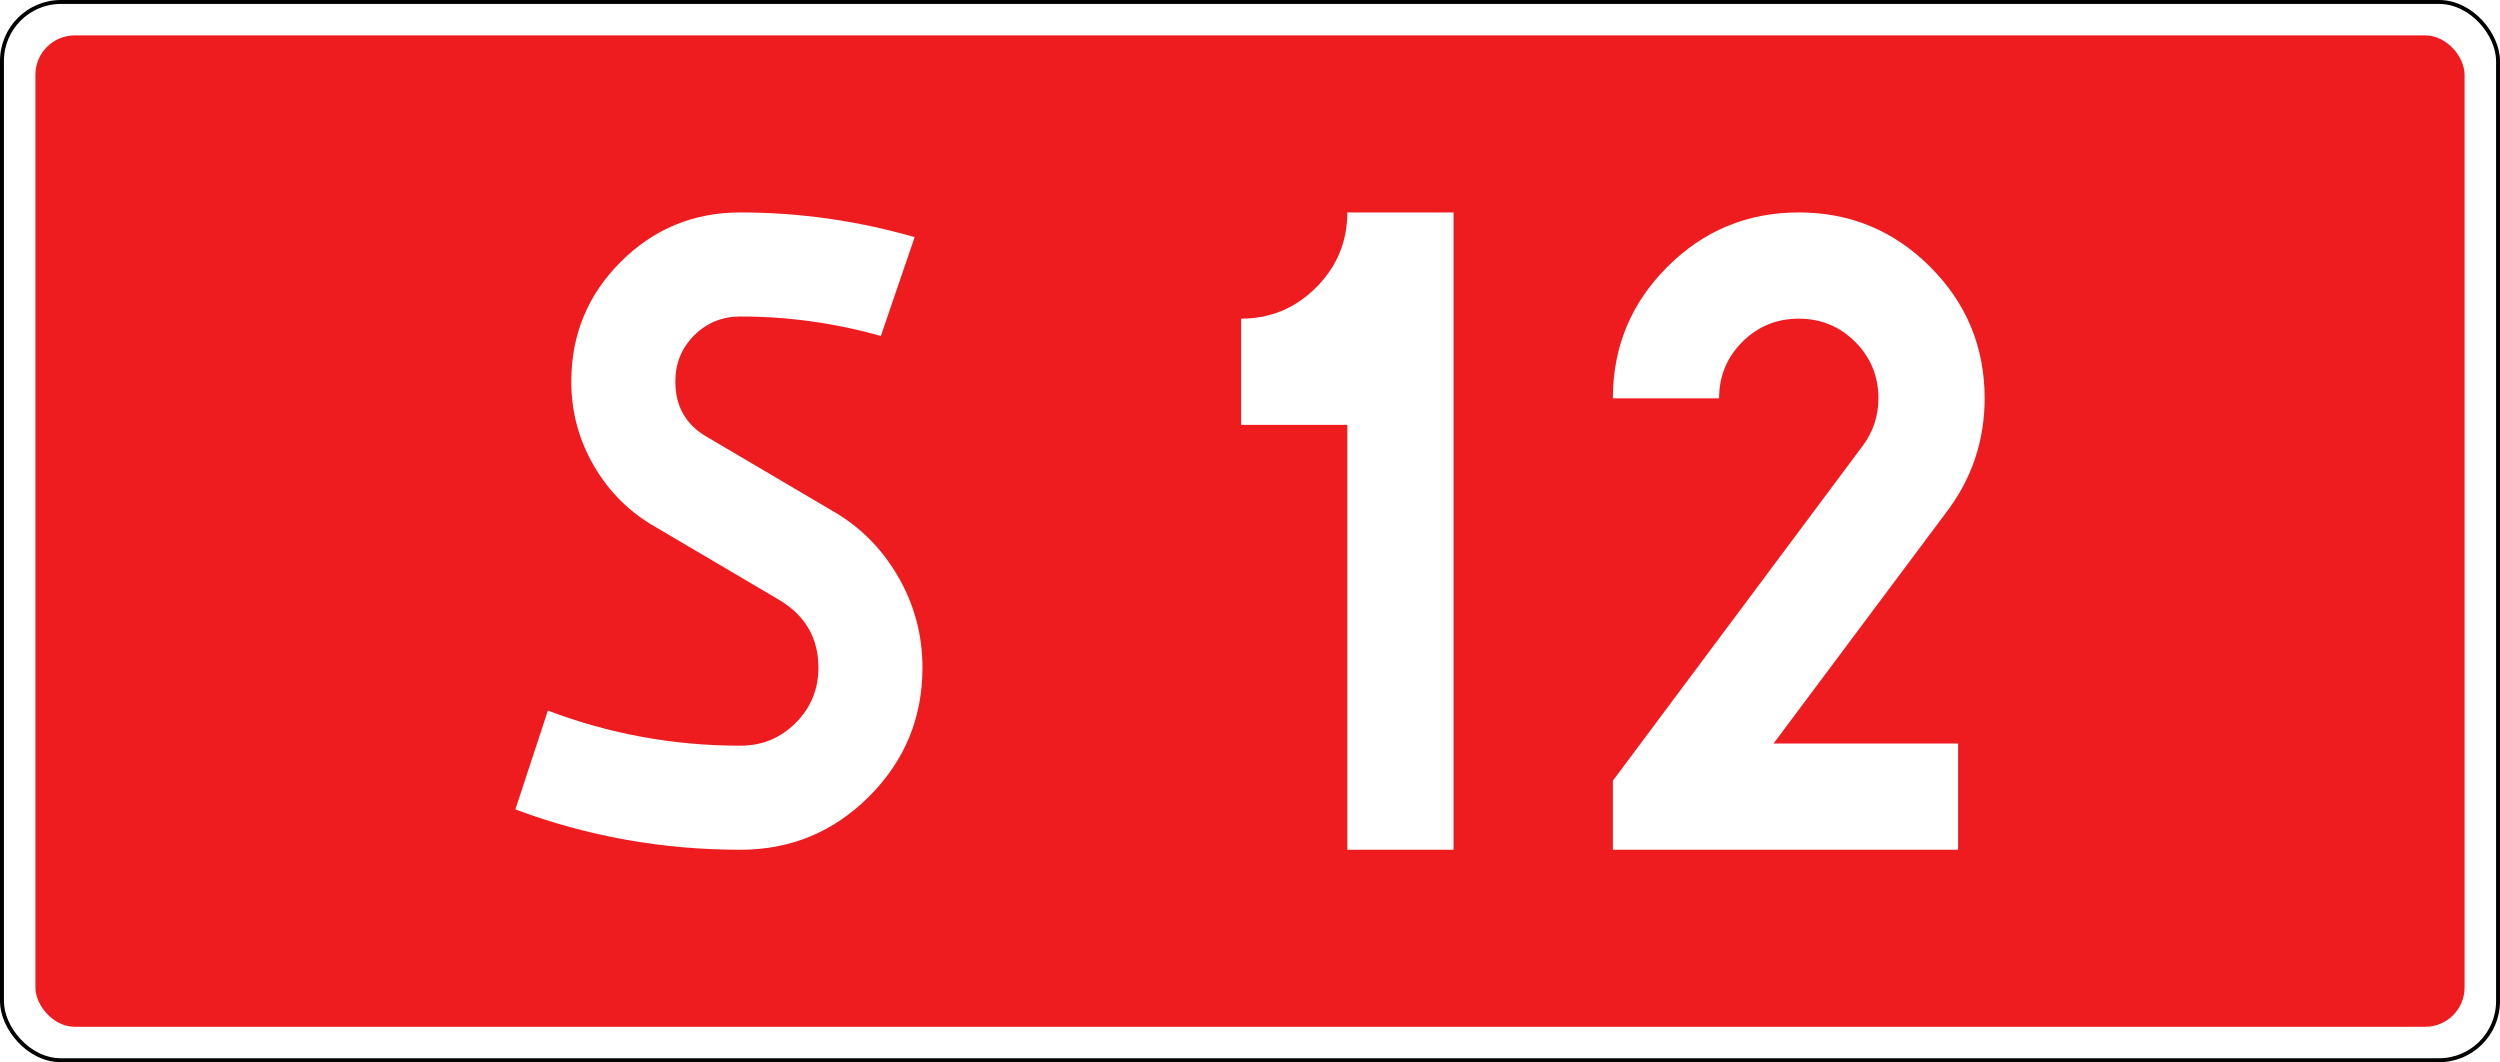
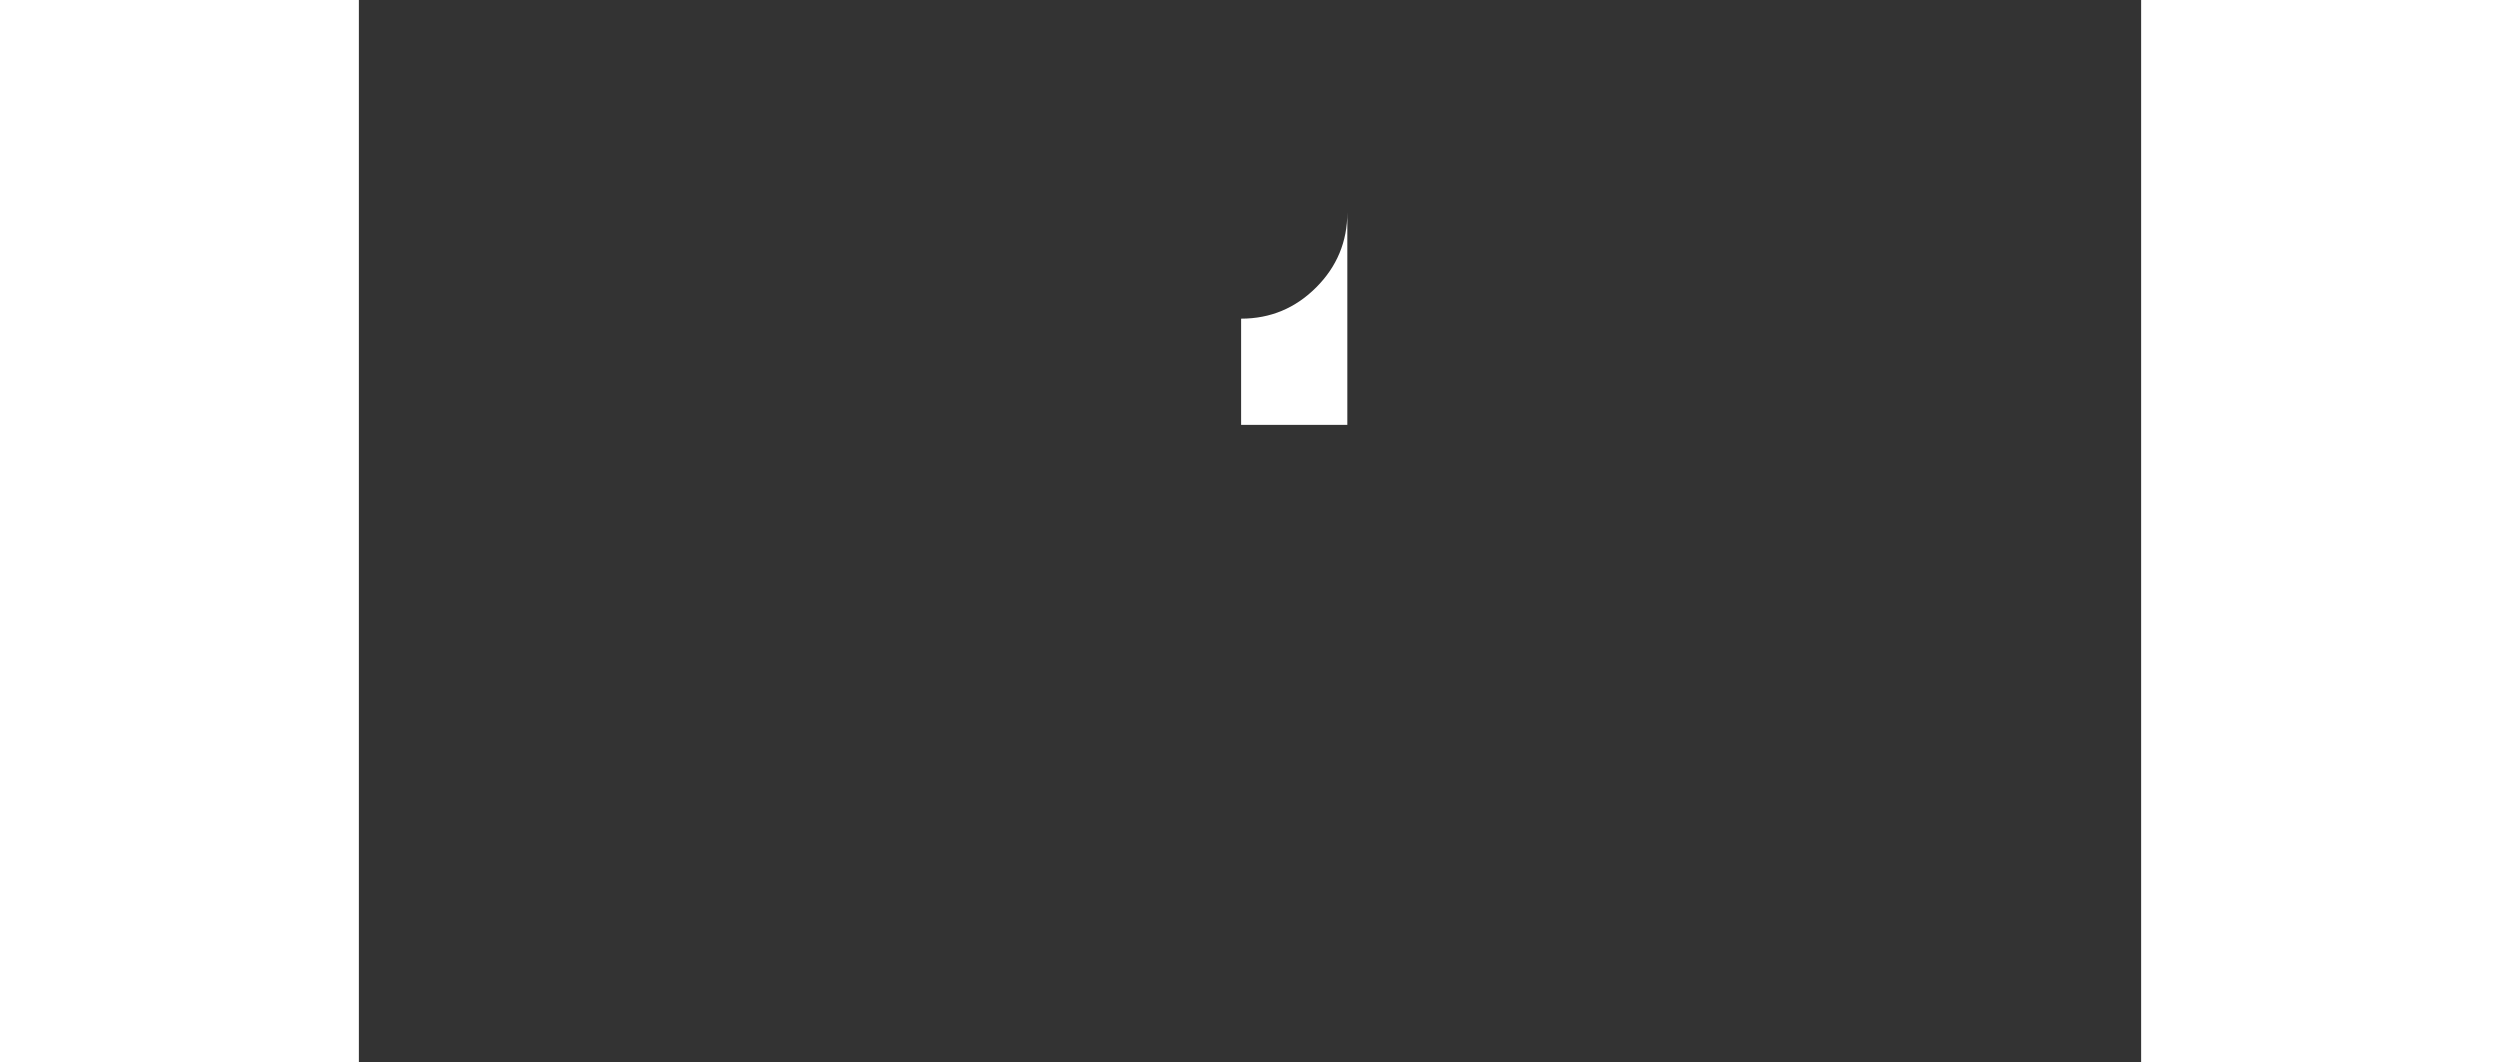
<svg xmlns="http://www.w3.org/2000/svg" xmlns:ns1="http://sodipodi.sourceforge.net/DTD/sodipodi-0.dtd" xmlns:ns2="http://www.inkscape.org/namespaces/inkscape" version="1.0" id="Vrstva_1" x="0px" y="0px" width="317.74mm" height="135mm" viewBox="0 0 1123.53 669.6" enable-background="new 0 0 756.85 354.33" xml:space="preserve" ns1:version="0.32" ns2:version="1.2.2 (732a01da63, 2022-12-09)" ns1:docname="S12N2-PL.svg" ns2:output_extension="org.inkscape.output.svg.inkscape">
  <rect x="0" y="0" width="1123.53" height="669.6" fill="#333333" stroke="none" />
  <defs id="defs13" />
  <ns1:namedview ns2:window-height="1017" ns2:window-width="1920" ns2:pageshadow="2" ns2:pageopacity="0.0" guidetolerance="10.0" gridtolerance="10.0" objecttolerance="10.0" borderopacity="1.0" bordercolor="#666666" pagecolor="#ffffff" id="base" showgrid="true" ns2:zoom="1" ns2:cx="462" ns2:cy="137" ns2:window-x="-8" ns2:window-y="-8" ns2:current-layer="Vrstva_1" units="px" ns2:showpageshadow="true" ns2:pagecheckerboard="true" ns2:deskcolor="#d1d1d1" ns2:window-maximized="1" ns2:document-units="mm" showborder="true" borderlayer="true" shape-rendering="crispEdges">
    <ns2:grid type="xygrid" id="grid492" originx="-249.093" originy="-70.867" />
  </ns1:namedview>
-   <rect width="1573.509" height="667.12" rx="37.2" ry="37.2" x="-224.99" y="1.24" id="rect6969-1" style="fill:#ffffff;fill-opacity:1;stroke:#000000;stroke-width:2.48;stroke-linejoin:round;stroke-miterlimit:4;stroke-dasharray:none;stroke-opacity:1" />
-   <rect width="1531.349" height="624.96" rx="24.8" ry="24.8" x="-203.91" y="22.32" id="rect6969" style="fill:#ee1c1f;fill-opacity:1;stroke:none;stroke-width:0;stroke-linejoin:round;stroke-miterlimit:4;stroke-dasharray:none;stroke-opacity:1" />
-   <path d="m 265.093,378.253 -77.892,-45.914 c -16.399,-9.288 -29.389,-22.138 -38.946,-38.536 -9.569,-16.399 -14.348,-34.154 -14.348,-53.294 0,-29.517 10.377,-54.652 31.157,-75.432 20.768,-20.766 45.916,-31.157 75.432,-31.157 37.165,0 73.792,5.201 109.868,15.579 l -21.318,62.313 c -28.979,-8.199 -58.496,-12.299 -88.55,-12.299 -11.479,0 -21.189,3.971 -29.107,11.889 -7.93,7.93 -11.889,17.628 -11.889,29.107 0,15.86 6.829,27.607 20.498,35.256 l 77.892,45.916 c 17.487,9.839 31.426,23.65 41.815,41.406 10.377,17.769 15.579,37.036 15.579,57.804 0,31.709 -11.21,58.764 -33.615,81.172 -22.42,22.419 -49.477,33.615 -81.172,33.615 -49.194,0 -96.481,-8.469 -141.845,-25.418 l 20.498,-62.315 c 38.805,14.759 79.25,22.139 121.348,22.139 13.657,0 25.277,-4.779 34.846,-14.348 9.557,-9.556 14.348,-21.177 14.348,-34.846 0,-18.578 -8.199,-32.799 -24.598,-42.639 z" id="path6" ns2:connector-curvature="0" style="fill:#ffffff;stroke-width:1.512" />
-   <path d="m 556.16,200.88 c 18.414,0 34.174,-6.552 47.291,-19.669 13.105,-13.105 19.669,-28.877 19.669,-47.291 h 66.96 V 535.68 H 623.12 V 267.84 h -66.96 z" id="path8-5" ns2:connector-curvature="0" style="fill:#ffffff;stroke-width:1.544" />
-   <path d="m 1008.139,468.72 v 66.96 H 790.519 V 492.155 L 947.876,281.232 c 6.697,-8.918 10.044,-18.963 10.044,-30.132 0,-13.942 -4.891,-25.804 -14.647,-35.573 -9.769,-9.756 -21.631,-14.647 -35.573,-14.647 -13.954,0 -25.816,4.891 -35.572,14.647 -9.769,9.769 -14.647,21.631 -14.647,35.573 h -66.96 c 0,-32.355 11.43,-59.976 34.317,-82.864 22.872,-22.874 50.494,-34.316 82.862,-34.316 32.355,0 59.978,11.444 82.865,34.316 22.872,22.888 34.316,50.508 34.316,82.864 0,26.784 -8.095,50.783 -24.272,71.982 L 891.8,468.72 Z" id="path10-0" ns2:connector-curvature="0" style="fill:#ffffff;stroke-width:1.544" />
+   <path d="m 556.16,200.88 c 18.414,0 34.174,-6.552 47.291,-19.669 13.105,-13.105 19.669,-28.877 19.669,-47.291 h 66.96 H 623.12 V 267.84 h -66.96 z" id="path8-5" ns2:connector-curvature="0" style="fill:#ffffff;stroke-width:1.544" />
</svg>